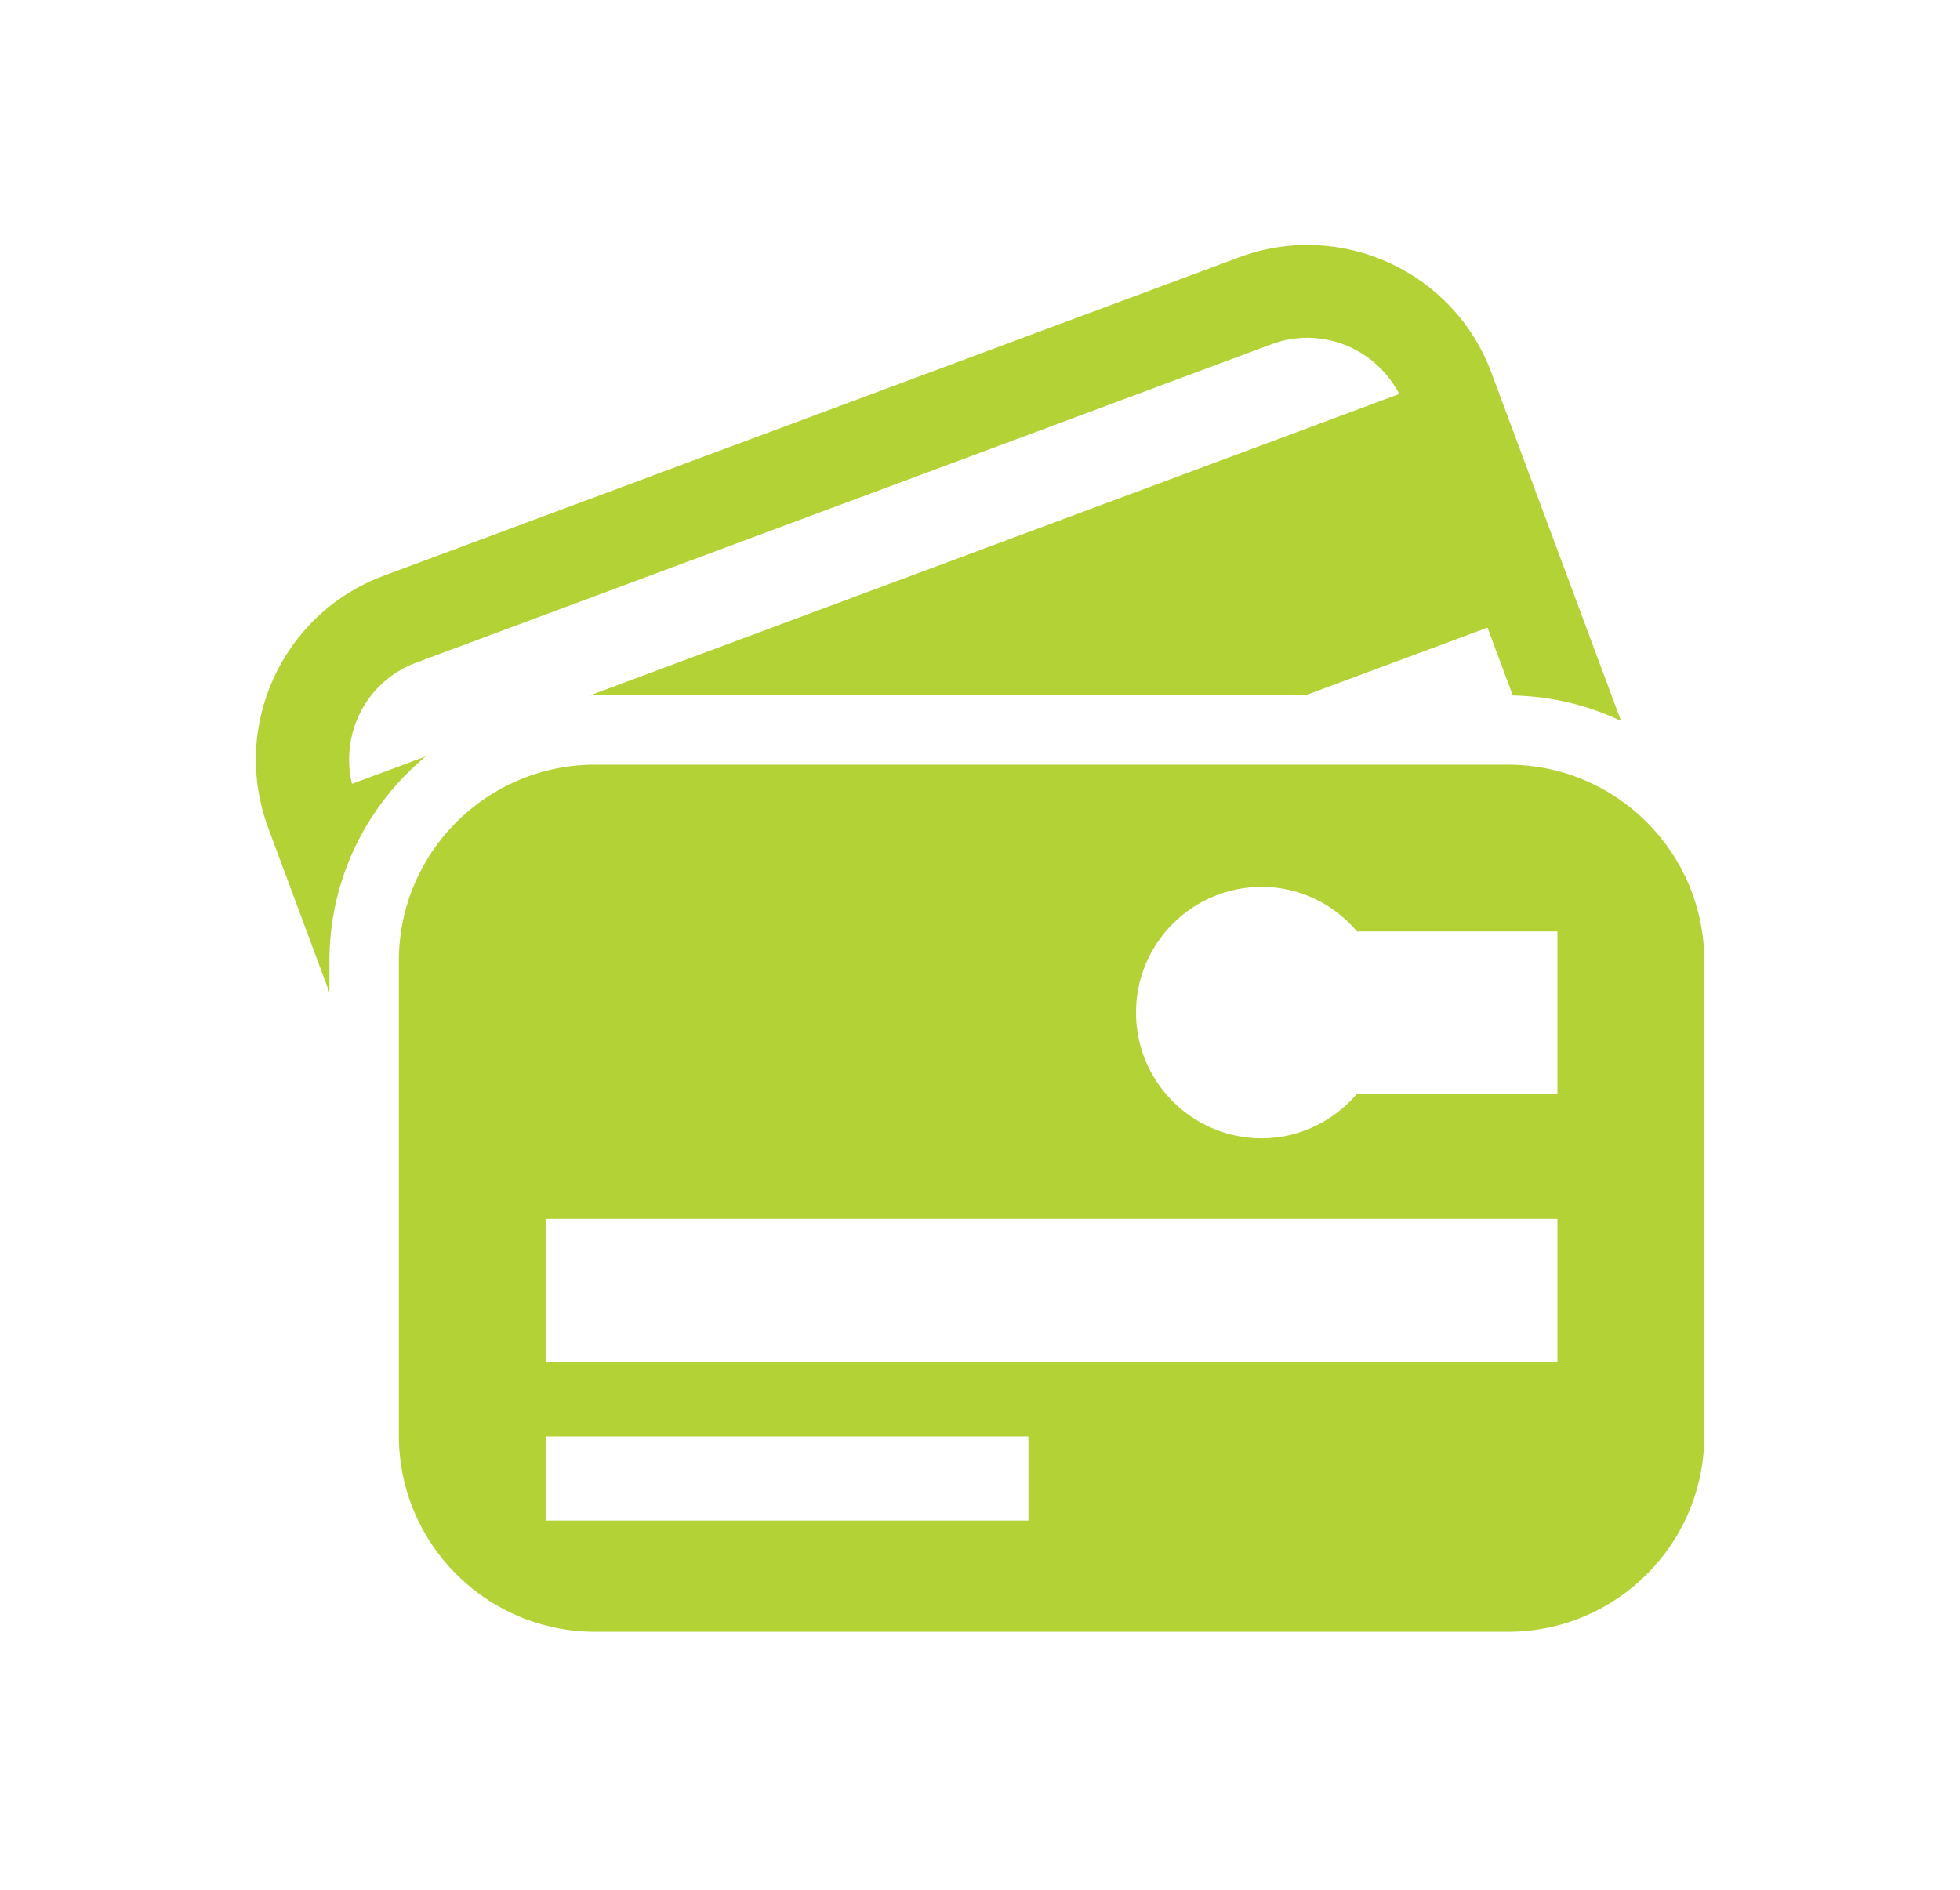
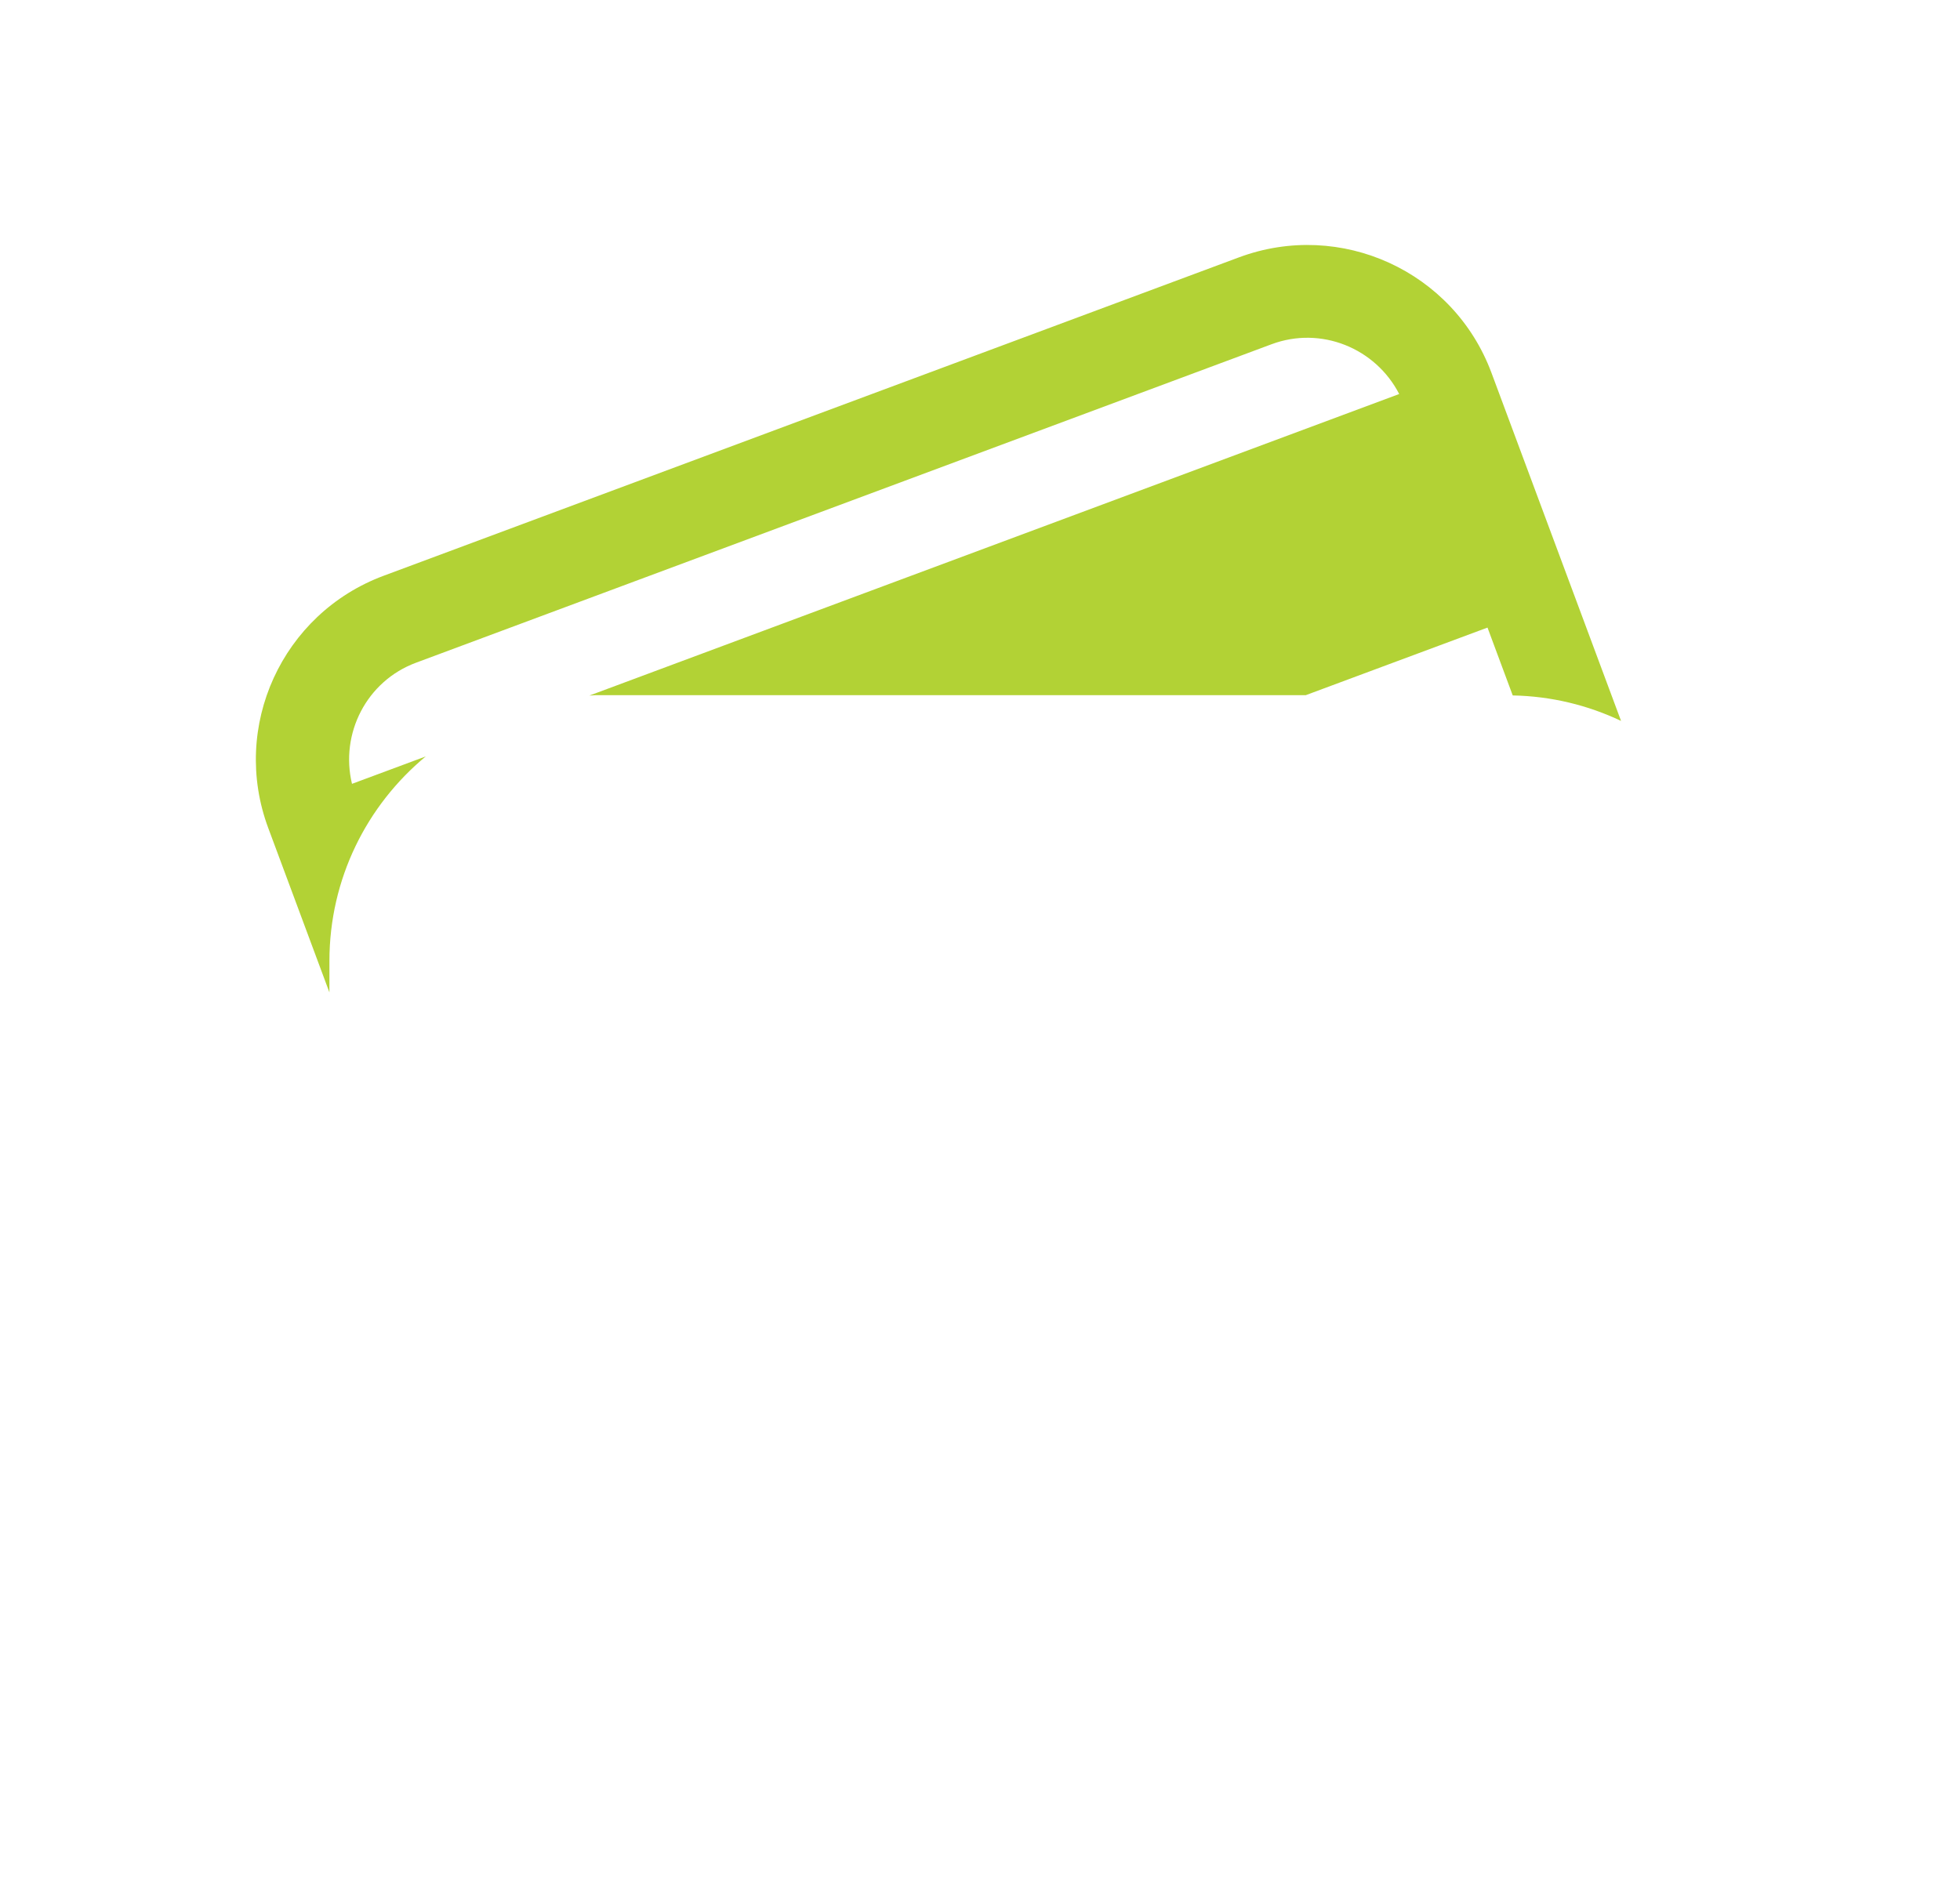
<svg xmlns="http://www.w3.org/2000/svg" width="56" height="54" viewBox="0 0 56 54" fill="none">
-   <path d="M43.086 21.85H17.004C13.909 21.85 11.396 24.358 11.396 27.457V41.023C11.396 44.118 13.905 46.627 17.004 46.627H43.086C46.182 46.627 48.694 44.118 48.694 41.023V27.457C48.691 24.362 46.182 21.85 43.086 21.85ZM29.383 43.449H15.589V41.047H29.383V43.449ZM44.501 38.911H15.589V34.828H44.498V38.911H44.501ZM44.501 31.25H38.776C38.117 32.023 37.147 32.527 36.05 32.527C34.066 32.527 32.457 30.919 32.457 28.934C32.457 26.95 34.066 25.342 36.05 25.342C37.147 25.342 38.114 25.842 38.773 26.615H44.498V31.25H44.501Z" fill="#B2D235" />
  <path d="M12.163 21.615L10.057 22.398C9.712 20.963 10.472 19.462 11.886 18.937L36.329 9.837C37.744 9.309 39.301 9.947 39.977 11.259L16.839 19.876C16.894 19.876 16.949 19.865 17.004 19.865H37.306L42.5 17.933L43.221 19.872C44.325 19.893 45.371 20.152 46.316 20.6L42.614 10.655C41.533 7.749 38.307 6.276 35.404 7.352L10.962 16.452C8.059 17.532 6.582 20.762 7.666 23.665L9.412 28.358V27.461C9.412 25.111 10.482 23.009 12.163 21.615Z" fill="#B2D235" />
</svg>